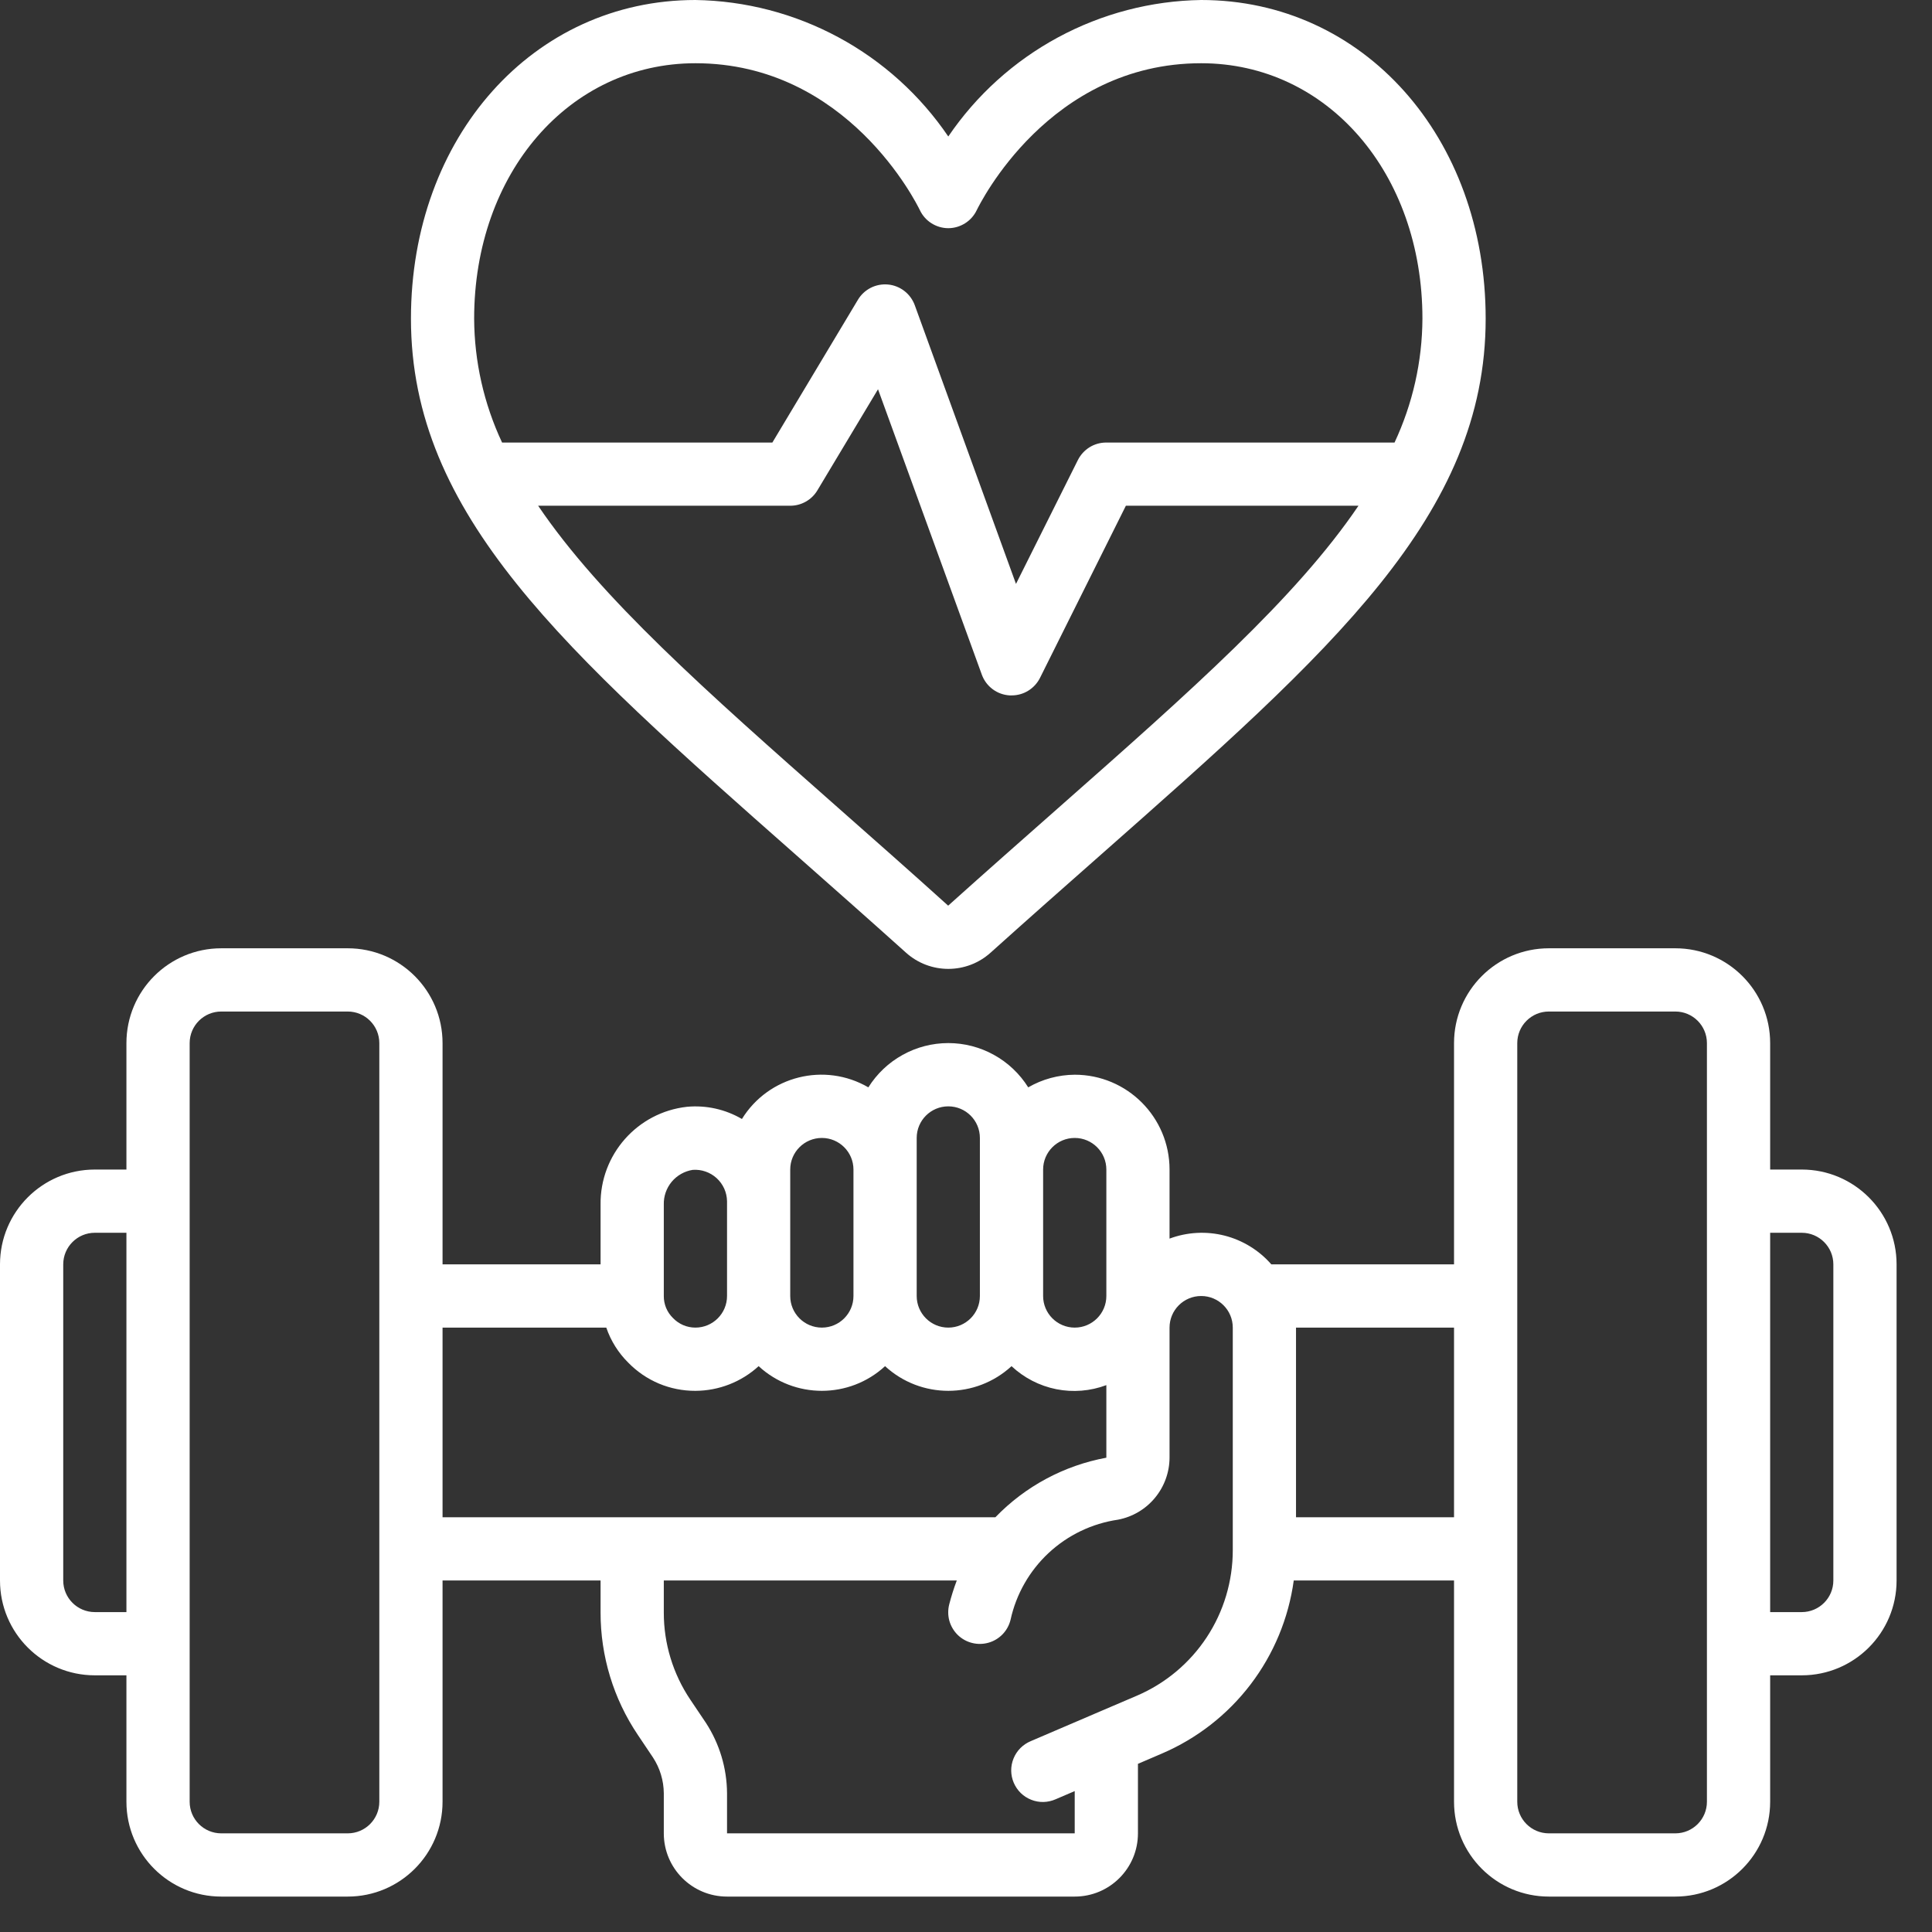
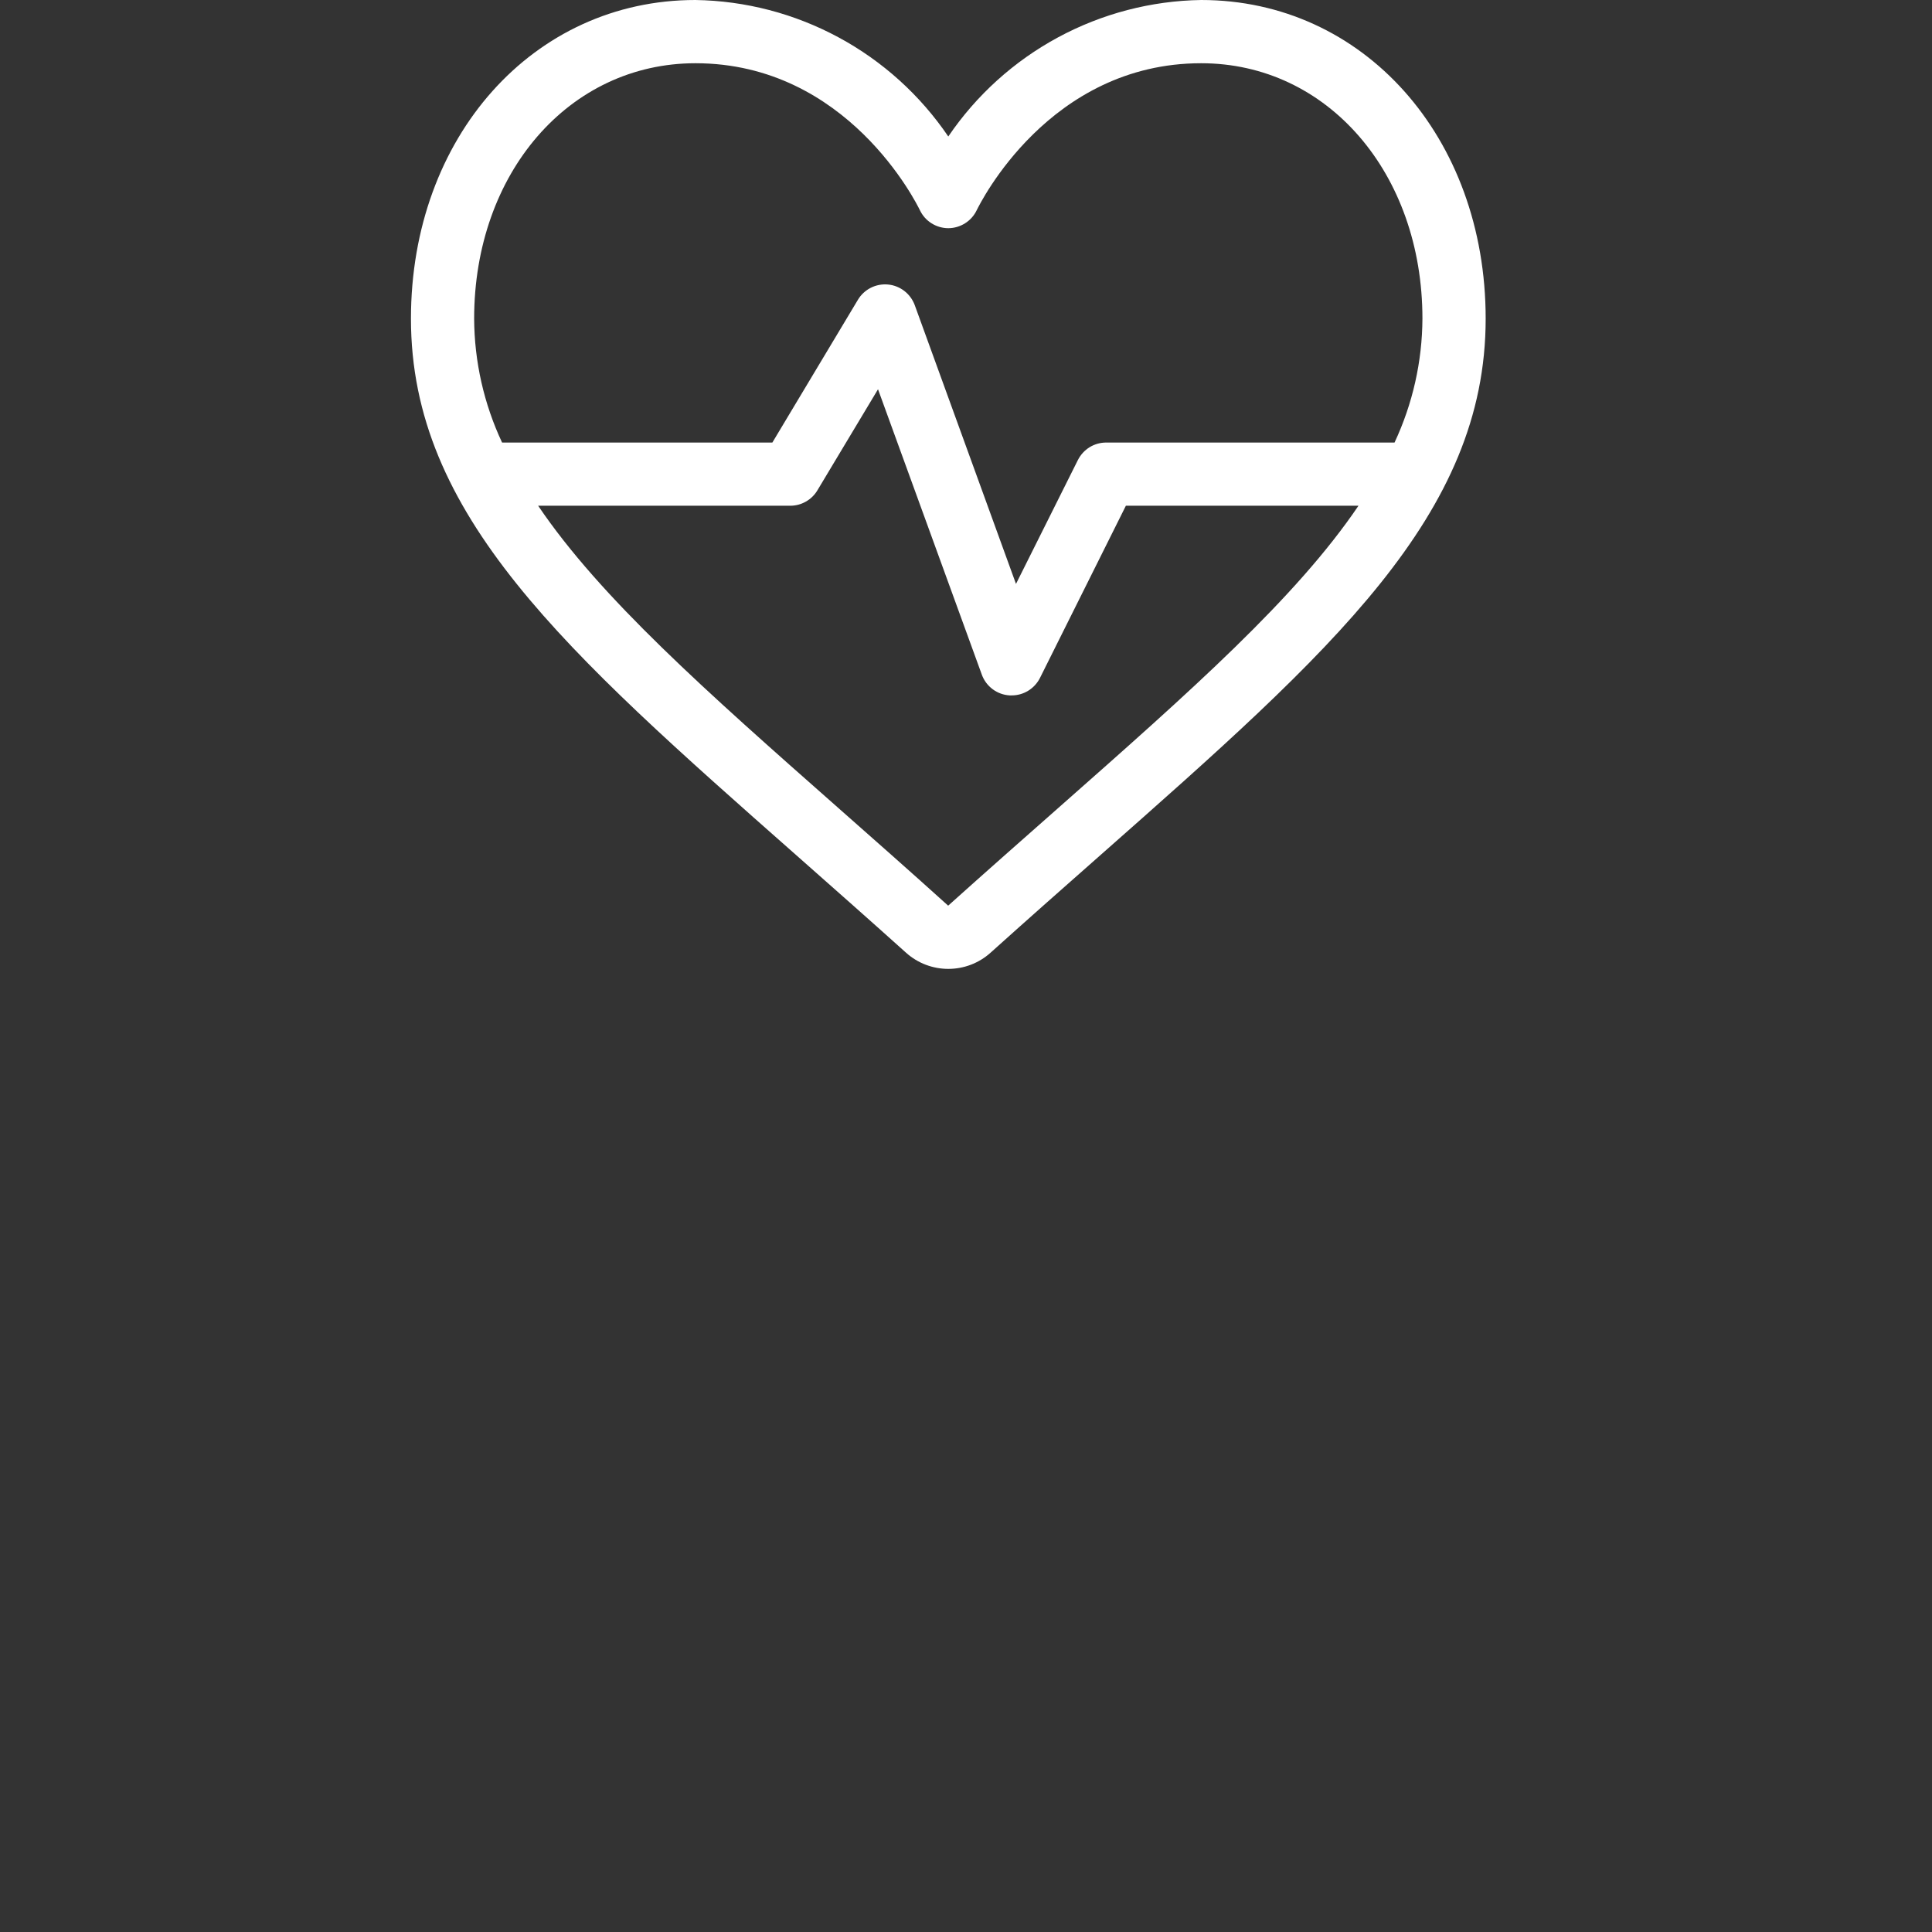
<svg xmlns="http://www.w3.org/2000/svg" width="48" height="48" viewBox="0 0 48 48" fill="none">
  <rect x="0" y="0" width="48" height="48" fill="#333333" stroke="none" />
  <g clip-path="url(#clip0_1451_387)">
-     <path d="M44.764 29.057H43.979V25.916C43.979 24.615 42.924 23.56 41.623 23.56H38.481C37.18 23.56 36.125 24.615 36.125 25.916V31.413H31.586C31.28 31.062 30.873 30.813 30.422 30.698C29.97 30.584 29.494 30.61 29.057 30.773V29.057C29.057 27.756 28.003 26.701 26.701 26.701C26.295 26.704 25.897 26.812 25.546 27.015C25.335 26.679 25.043 26.401 24.695 26.209C24.348 26.016 23.957 25.915 23.56 25.915C23.163 25.915 22.772 26.016 22.425 26.209C22.077 26.401 21.785 26.679 21.574 27.015C20.487 26.383 19.094 26.731 18.433 27.801C18.021 27.56 17.544 27.454 17.068 27.498C15.834 27.635 14.905 28.687 14.921 29.929V31.413H10.995V25.916C10.995 24.615 9.94 23.56 8.639 23.56H5.497C4.196 23.56 3.141 24.615 3.141 25.916V29.057H2.356C1.055 29.057 0 30.112 0 31.413V39.267C0 40.568 1.055 41.623 2.356 41.623H3.141V44.764C3.141 46.065 4.196 47.12 5.497 47.12H8.639C9.94 47.12 10.995 46.065 10.995 44.764V39.267H14.921V40.06C14.919 41.145 15.242 42.206 15.848 43.105L16.223 43.664C16.396 43.928 16.489 44.236 16.492 44.552V45.549C16.492 46.417 17.195 47.12 18.063 47.12H26.701C27.569 47.12 28.272 46.417 28.272 45.549V43.822L28.866 43.567C29.737 43.194 30.497 42.602 31.071 41.848C31.645 41.095 32.014 40.205 32.143 39.267H36.125V44.764C36.125 46.065 37.18 47.12 38.481 47.12H41.623C42.924 47.12 43.979 46.065 43.979 44.764V41.623H44.764C46.065 41.623 47.12 40.568 47.12 39.267V31.413C47.12 30.112 46.065 29.057 44.764 29.057ZM26.701 28.272C27.135 28.272 27.487 28.624 27.487 29.057V32.199C27.487 32.632 27.135 32.984 26.701 32.984C26.268 32.984 25.916 32.632 25.916 32.199V29.057C25.916 28.624 26.268 28.272 26.701 28.272ZM22.775 28.272C22.775 27.838 23.126 27.487 23.56 27.487C23.994 27.487 24.345 27.838 24.345 28.272V32.199C24.345 32.632 23.994 32.984 23.56 32.984C23.126 32.984 22.775 32.632 22.775 32.199V28.272ZM19.633 29.057C19.633 28.624 19.985 28.272 20.419 28.272C20.852 28.272 21.204 28.624 21.204 29.057V32.199C21.204 32.633 20.852 32.984 20.419 32.984C19.985 32.984 19.633 32.633 19.633 32.199V29.057ZM16.492 29.929C16.486 29.722 16.556 29.52 16.688 29.361C16.821 29.202 17.007 29.097 17.211 29.065C17.319 29.057 17.427 29.071 17.529 29.107C17.631 29.142 17.725 29.198 17.805 29.271C17.884 29.343 17.948 29.432 17.993 29.53C18.037 29.628 18.061 29.735 18.063 29.843V32.199C18.063 32.632 17.711 32.984 17.277 32.984C17.173 32.984 17.069 32.963 16.973 32.922C16.877 32.88 16.79 32.82 16.718 32.744C16.646 32.673 16.588 32.588 16.549 32.494C16.511 32.401 16.491 32.3 16.492 32.199L16.492 29.929ZM2.356 40.052C1.922 40.052 1.571 39.7 1.571 39.267V31.413C1.571 30.98 1.922 30.628 2.356 30.628H3.141V40.052L2.356 40.052ZM9.424 44.764C9.424 45.198 9.072 45.549 8.639 45.549H5.497C5.064 45.549 4.712 45.198 4.712 44.764V25.916C4.712 25.482 5.064 25.131 5.497 25.131H8.639C9.072 25.131 9.424 25.482 9.424 25.916V44.764ZM10.995 32.984H15.063C15.175 33.312 15.362 33.61 15.608 33.854C15.825 34.077 16.084 34.254 16.371 34.375C16.658 34.495 16.966 34.556 17.277 34.555C17.859 34.553 18.419 34.334 18.848 33.942C19.736 34.759 21.102 34.759 21.989 33.942C22.877 34.759 24.243 34.759 25.131 33.942C25.441 34.232 25.825 34.43 26.242 34.514C26.658 34.597 27.089 34.562 27.487 34.413V36.216C26.436 36.41 25.472 36.927 24.73 37.696H10.995V32.984ZM30.628 38.515C30.628 39.284 30.403 40.037 29.98 40.679C29.557 41.321 28.954 41.825 28.248 42.128L27.191 42.58L27.171 42.589L25.607 43.259C25.511 43.299 25.424 43.358 25.351 43.431C25.278 43.505 25.22 43.593 25.181 43.689C25.142 43.785 25.122 43.888 25.123 43.992C25.124 44.096 25.146 44.198 25.187 44.294C25.228 44.389 25.287 44.475 25.361 44.548C25.436 44.62 25.524 44.677 25.621 44.715C25.717 44.753 25.82 44.772 25.924 44.77C26.028 44.767 26.13 44.745 26.225 44.703L26.701 44.499V45.549H18.063V44.552C18.059 43.93 17.876 43.323 17.537 42.802L17.151 42.228C16.72 41.587 16.49 40.832 16.492 40.06V39.267H23.771C23.697 39.461 23.635 39.66 23.583 39.861C23.549 39.995 23.55 40.136 23.587 40.27C23.625 40.403 23.697 40.524 23.796 40.621C23.895 40.717 24.019 40.786 24.153 40.819C24.287 40.853 24.428 40.85 24.561 40.812C24.694 40.774 24.815 40.701 24.911 40.601C25.007 40.501 25.074 40.377 25.107 40.243C25.246 39.606 25.577 39.027 26.054 38.582C26.531 38.138 27.132 37.85 27.777 37.756C28.137 37.687 28.461 37.496 28.694 37.214C28.928 36.932 29.056 36.578 29.057 36.213V32.984C29.057 32.55 29.409 32.199 29.843 32.199C30.276 32.199 30.628 32.55 30.628 32.984V38.515H30.628ZM32.199 37.696V32.984H36.125V37.696H32.199ZM42.408 44.764C42.408 45.198 42.056 45.549 41.623 45.549H38.481C38.048 45.549 37.696 45.198 37.696 44.764V25.916C37.696 25.482 38.048 25.131 38.481 25.131H41.623C42.056 25.131 42.408 25.482 42.408 25.916V44.764ZM45.549 39.267C45.549 39.7 45.198 40.052 44.764 40.052H43.979V30.628H44.764C45.198 30.628 45.549 30.98 45.549 31.413V39.267Z" fill="white" />
    <path d="M23.56 3.391C22.862 2.363 21.927 1.518 20.833 0.928C19.74 0.338 18.52 0.019 17.277 0C13.248 0 10.21 3.403 10.21 7.917C10.21 12.797 14.017 16.157 19.78 21.244C20.643 22.007 21.554 22.81 22.506 23.666C23.105 24.207 24.016 24.207 24.614 23.666C25.566 22.81 26.476 22.007 27.341 21.244C33.103 16.157 36.911 12.801 36.911 7.917C36.911 3.403 33.872 0 29.843 0C28.6 0.019 27.381 0.338 26.287 0.928C25.194 1.518 24.258 2.363 23.56 3.391ZM26.301 20.066C25.433 20.832 24.519 21.637 23.557 22.501C22.601 21.637 21.687 20.833 20.819 20.066C17.531 17.164 14.921 14.857 13.37 12.565H19.634C19.769 12.565 19.902 12.53 20.02 12.463C20.138 12.397 20.237 12.301 20.307 12.184L21.814 9.671L24.393 16.761C24.445 16.906 24.539 17.031 24.662 17.123C24.785 17.215 24.932 17.268 25.085 17.277H25.131C25.277 17.278 25.421 17.238 25.546 17.161C25.671 17.084 25.772 16.974 25.838 16.843L27.972 12.565H33.751C32.199 14.857 29.589 17.164 26.301 20.066ZM35.34 7.917C35.335 8.981 35.098 10.031 34.647 10.995H27.487C27.34 10.994 27.196 11.034 27.071 11.111C26.947 11.188 26.846 11.298 26.78 11.429L25.242 14.507L22.728 7.585C22.677 7.445 22.588 7.322 22.471 7.231C22.353 7.139 22.212 7.083 22.064 7.069C21.916 7.055 21.767 7.083 21.634 7.15C21.501 7.218 21.39 7.321 21.314 7.449L19.189 10.995H12.474C12.022 10.031 11.785 8.981 11.78 7.917C11.78 4.299 14.143 1.571 17.278 1.571C21.057 1.571 22.775 5.061 22.854 5.221C22.917 5.355 23.017 5.468 23.142 5.547C23.267 5.626 23.412 5.669 23.56 5.669C23.708 5.669 23.853 5.626 23.978 5.547C24.103 5.468 24.203 5.355 24.267 5.221C24.341 5.072 26.058 1.571 29.843 1.571C32.977 1.571 35.34 4.299 35.34 7.917Z" fill="white" />
  </g>
  <defs>
    <clipPath id="clip0_1451_387">
      <rect width="47.12" height="47.12" fill="white" />
    </clipPath>
  </defs>
</svg>